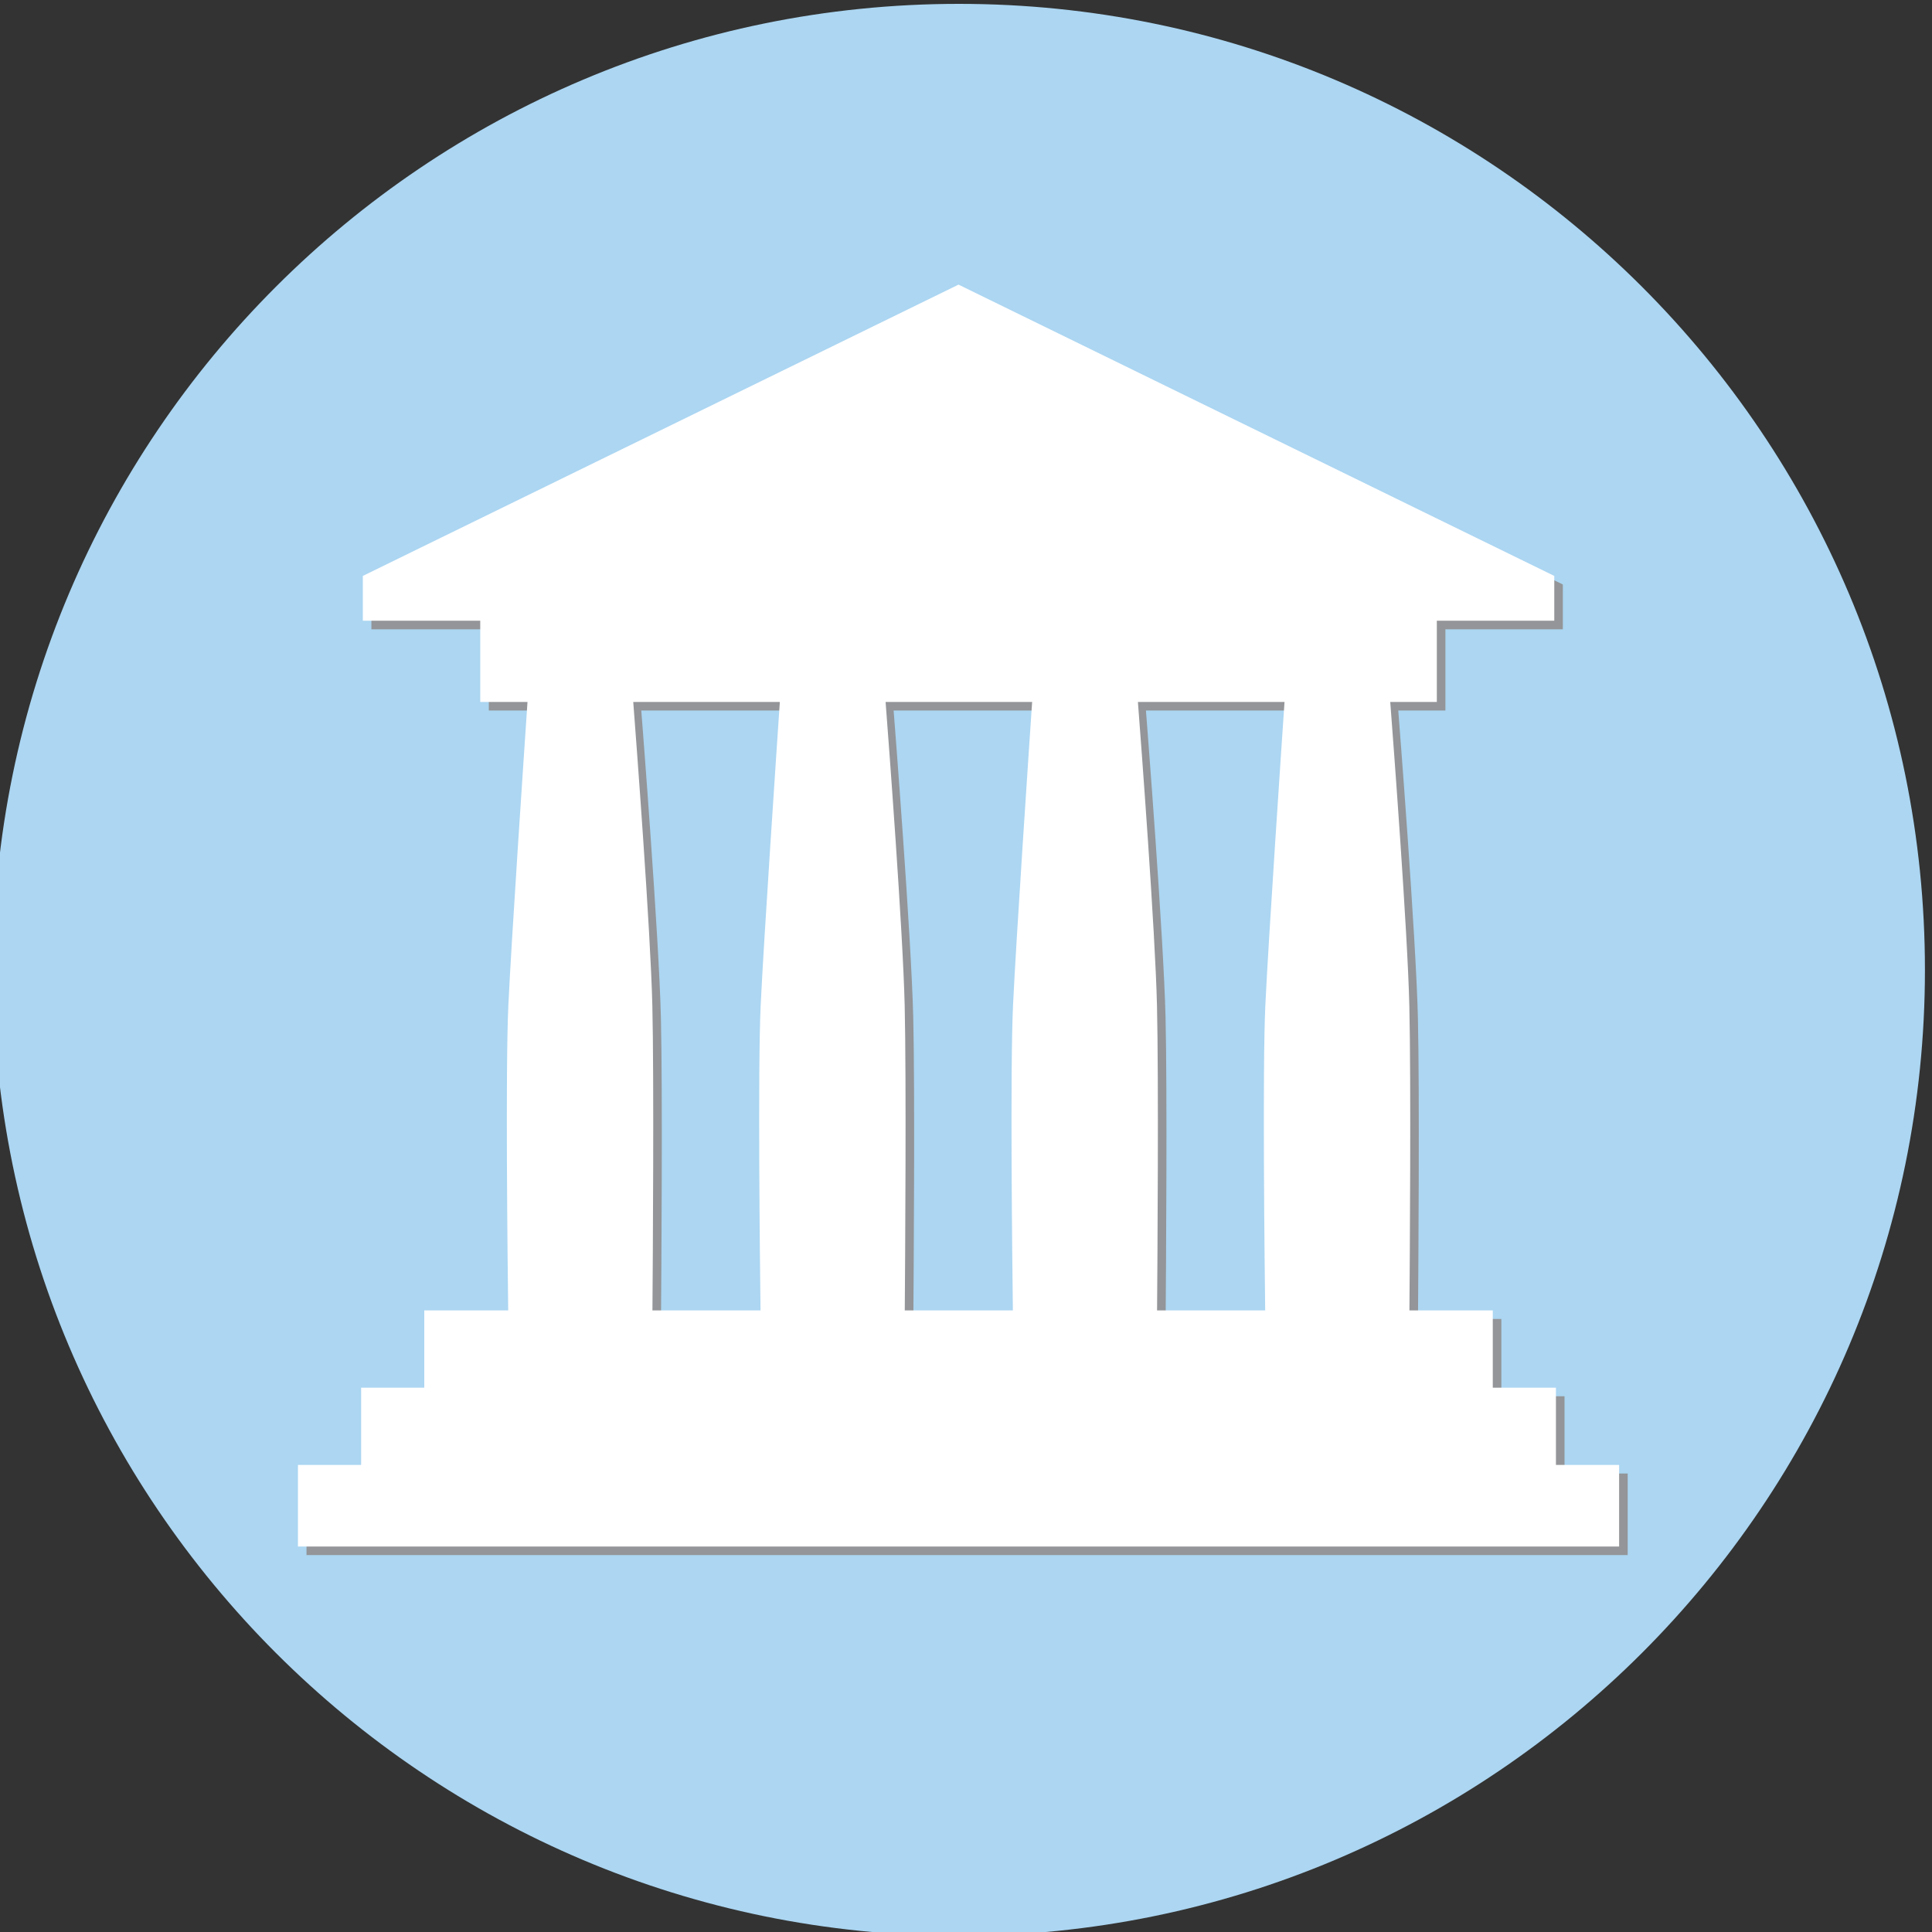
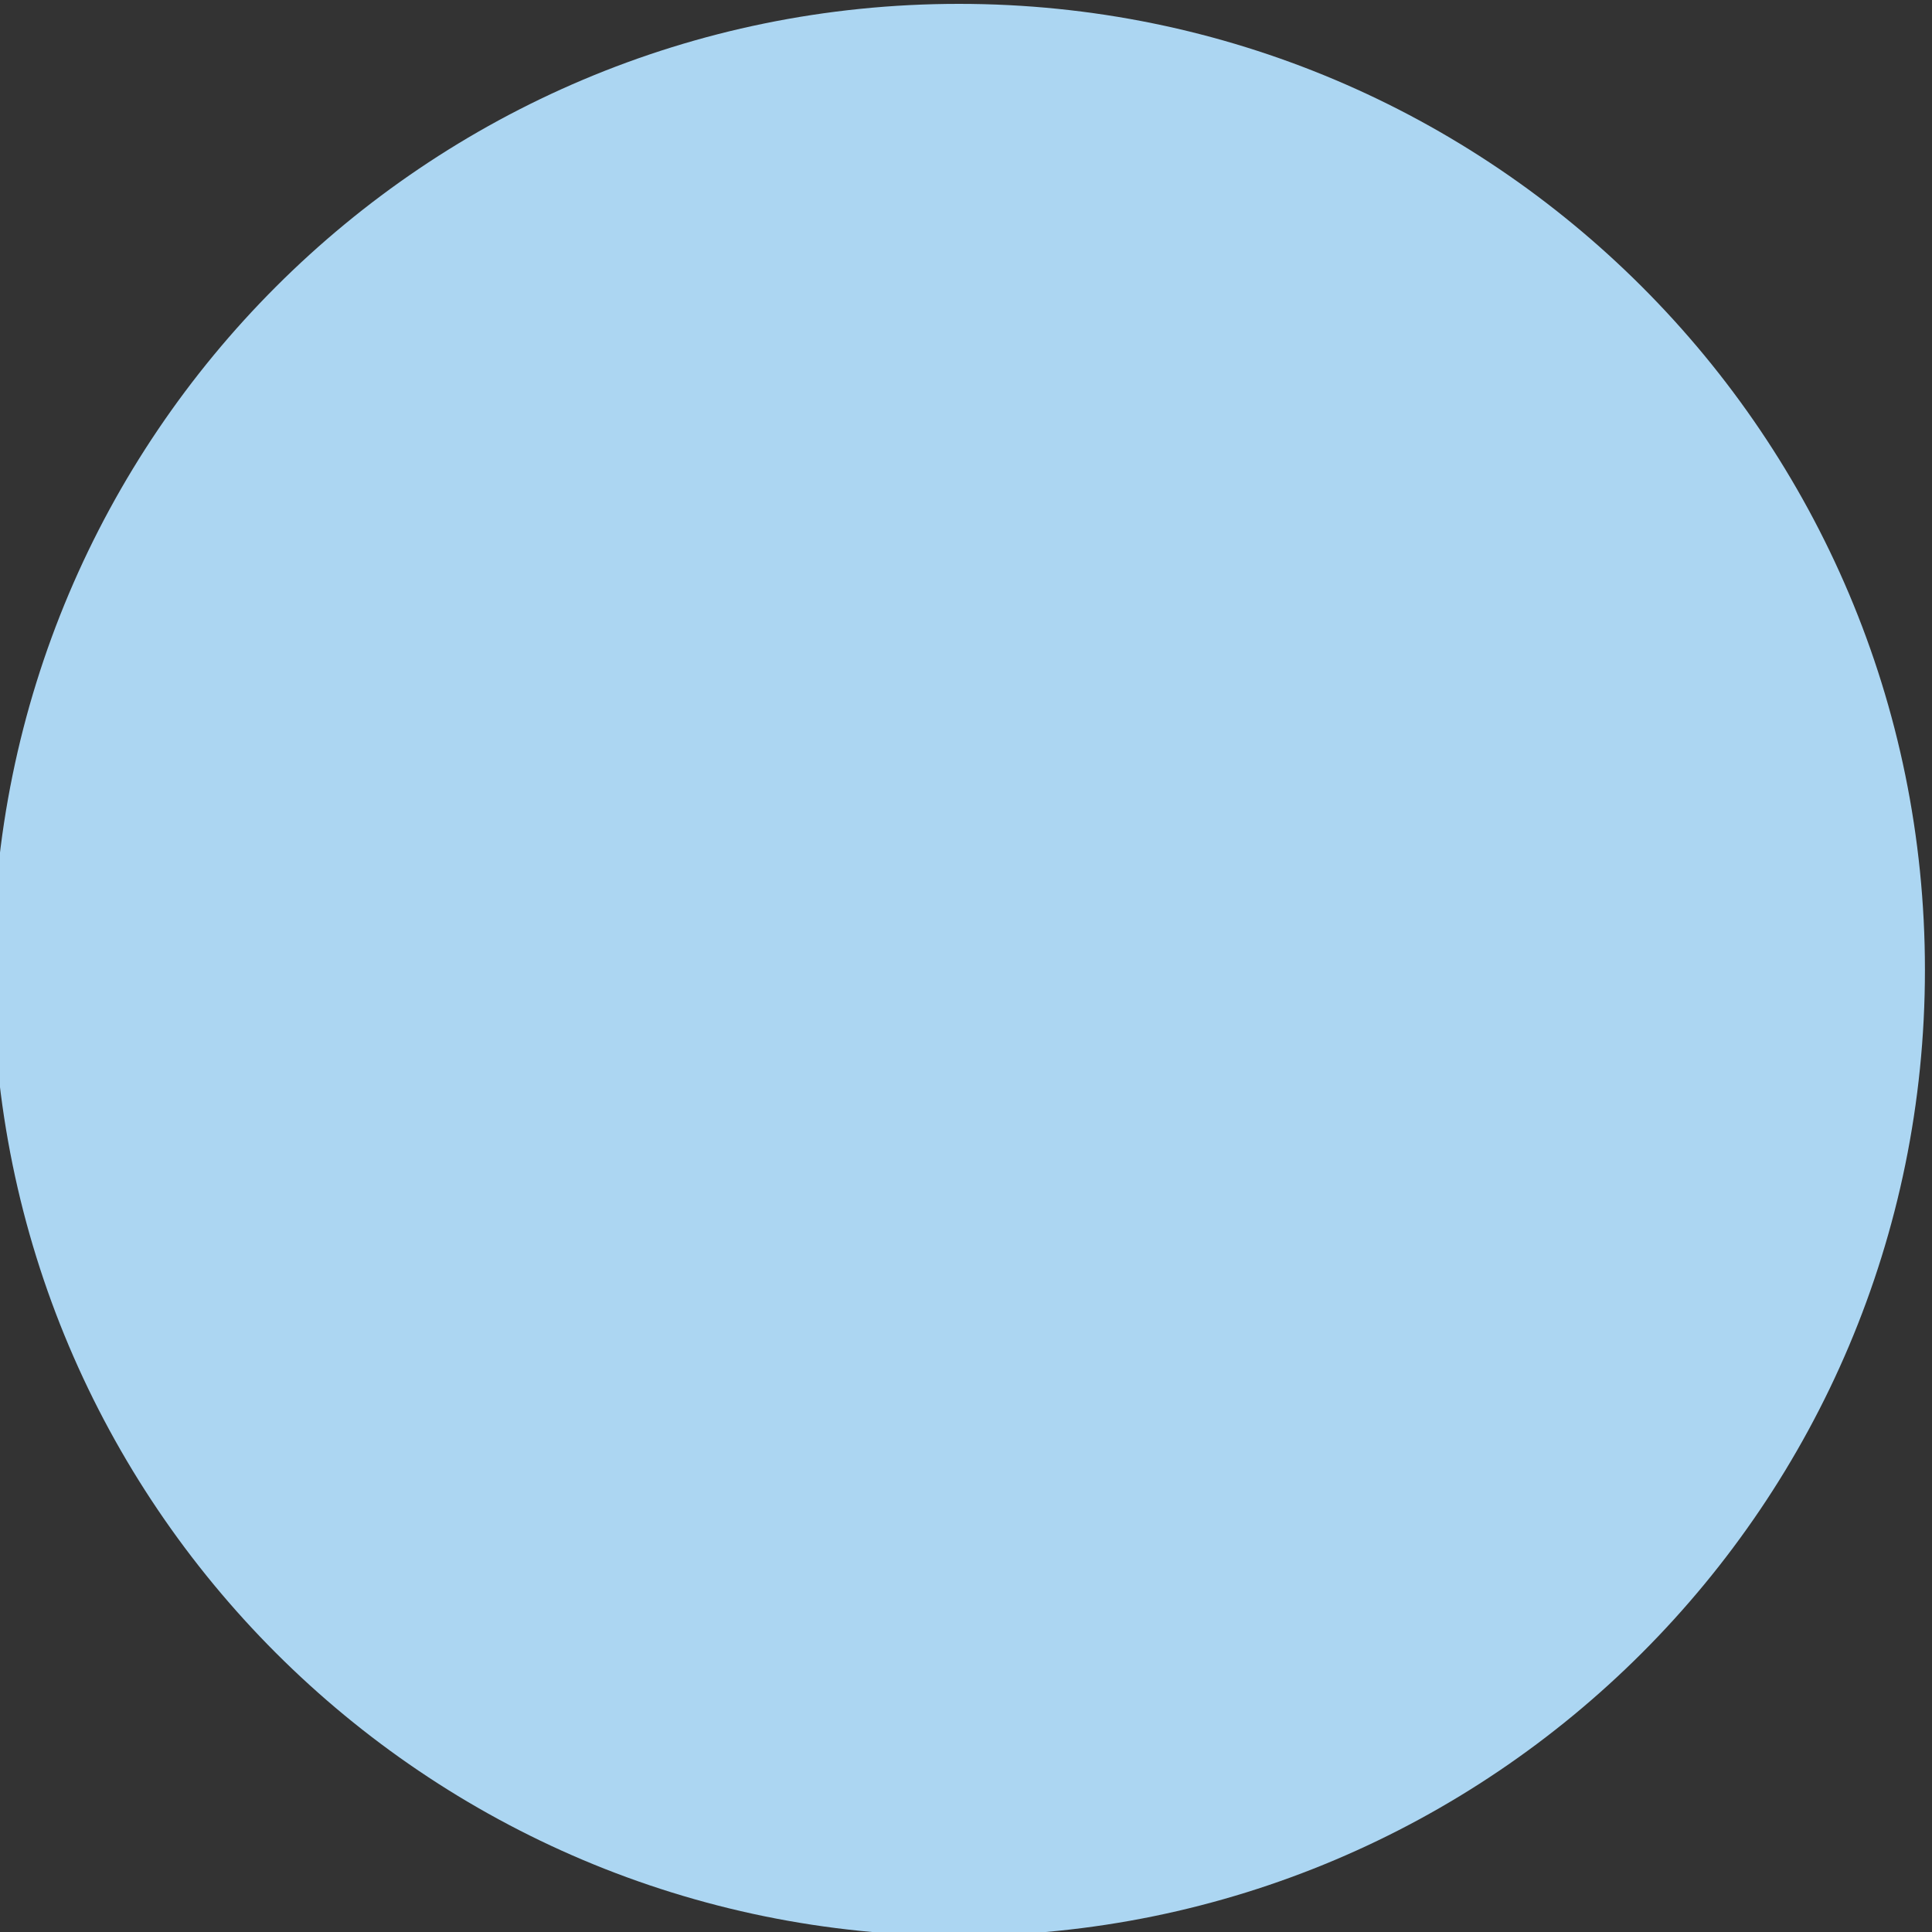
<svg xmlns="http://www.w3.org/2000/svg" xmlns:ns1="https://ian.umces.edu/media-library/" x="0px" y="0px" width="500" height="500" viewBox="0 0 500 500" xml:space="preserve">
  <rect x="0" y="0" width="500" height="500" fill="#333333" stroke="none" />
  <title>Government 2</title>
  <desc>
    <ns1:title>Government 2</ns1:title>
    <ns1:descr>Illustration of government.</ns1:descr>
    <ns1:scene>
      <ns1:contains>law, politics, politician, federal, Senate, House of Representatives</ns1:contains>
      <ns1:when>2012-03-01</ns1:when>
    </ns1:scene>
  </desc>
  <path fill="#ACD6F2" d="M498.171,250.995C498.171,389.063,386.243,501,248.175,501C110.098,501-1.829,389.063-1.829,250.995  S110.098,1,248.175,1C386.243,1,498.171,112.927,498.171,250.995z" />
-   <path fill="#939598" d="M404.895,381.343v-19.996h-16.346v-19.995h-21.576c0.096-11.98,0.433-59.188-0.023-77.972  c-0.502-21.083-4.877-76.907-5.08-79.498h12.197v-21.021h30.394v-11.598l-154.177-75.39l-154.168,75.39v11.598h30.388v21.021h12.354  c-0.183,2.654-4.238,61.428-5.082,79.498c-0.763,16.157-0.194,65.647-0.037,77.972h-21.716v19.995H95.675v19.996h-16.35v21.113  h341.918v-21.113H404.895z M329.681,263.38c-0.75,16.157-0.19,65.647-0.036,77.972h-27.978c0.095-11.98,0.43-59.188-0.023-77.972  c-0.496-21.083-4.872-76.907-5.076-79.498h38.207C334.591,186.536,330.535,245.311,329.681,263.38z M236.349,263.38  c-0.502-21.083-4.876-76.907-5.08-79.498h38.186c-0.184,2.654-4.228,61.428-5.07,79.498c-0.764,16.157-0.194,65.647-0.037,77.972  h-27.976C236.465,329.371,236.796,282.164,236.349,263.38z M171.043,263.38c-0.507-21.083-4.877-76.907-5.079-79.498h38.197  c-0.183,2.654-4.232,61.428-5.086,79.498c-0.754,16.157-0.192,65.647-0.037,77.972h-27.972  C171.162,329.371,171.496,282.164,171.043,263.38z" />
-   <path fill="#FFFFFF" d="M402.677,379.124v-19.995h-16.346v-19.994h-21.574c0.095-12.068,0.434-59.868-0.023-78.88  c-0.46-19.49-4.155-68.347-4.941-78.589h12.057v-21.021h30.395v-11.598L248.064,73.659L93.898,149.047v11.598h30.388v21.021h12.231  c-0.715,10.524-4.186,61.844-4.959,78.589c-0.763,16.353-0.193,66.465-0.037,78.88h-21.718v19.994H93.459v19.995H77.108v21.116  h341.918v-21.116H402.677z M327.464,260.255c-0.751,16.353-0.189,66.465-0.036,78.88h-27.979c0.095-12.068,0.431-59.868-0.022-78.88  c-0.455-19.49-4.149-68.347-4.936-78.589h37.942C331.718,192.19,328.247,243.51,327.464,260.255z M234.132,260.255  c-0.458-19.49-4.155-68.347-4.941-78.589h37.926c-0.714,10.524-4.176,61.844-4.95,78.589c-0.764,16.353-0.193,66.465-0.036,78.88  h-27.977C234.248,327.066,234.58,279.267,234.132,260.255z M168.827,260.255c-0.465-19.49-4.157-68.347-4.942-78.589h37.937  c-0.715,10.524-4.182,61.844-4.965,78.589c-0.754,16.353-0.191,66.465-0.036,78.88H168.85  C168.944,327.066,169.28,279.267,168.827,260.255z" />
</svg>